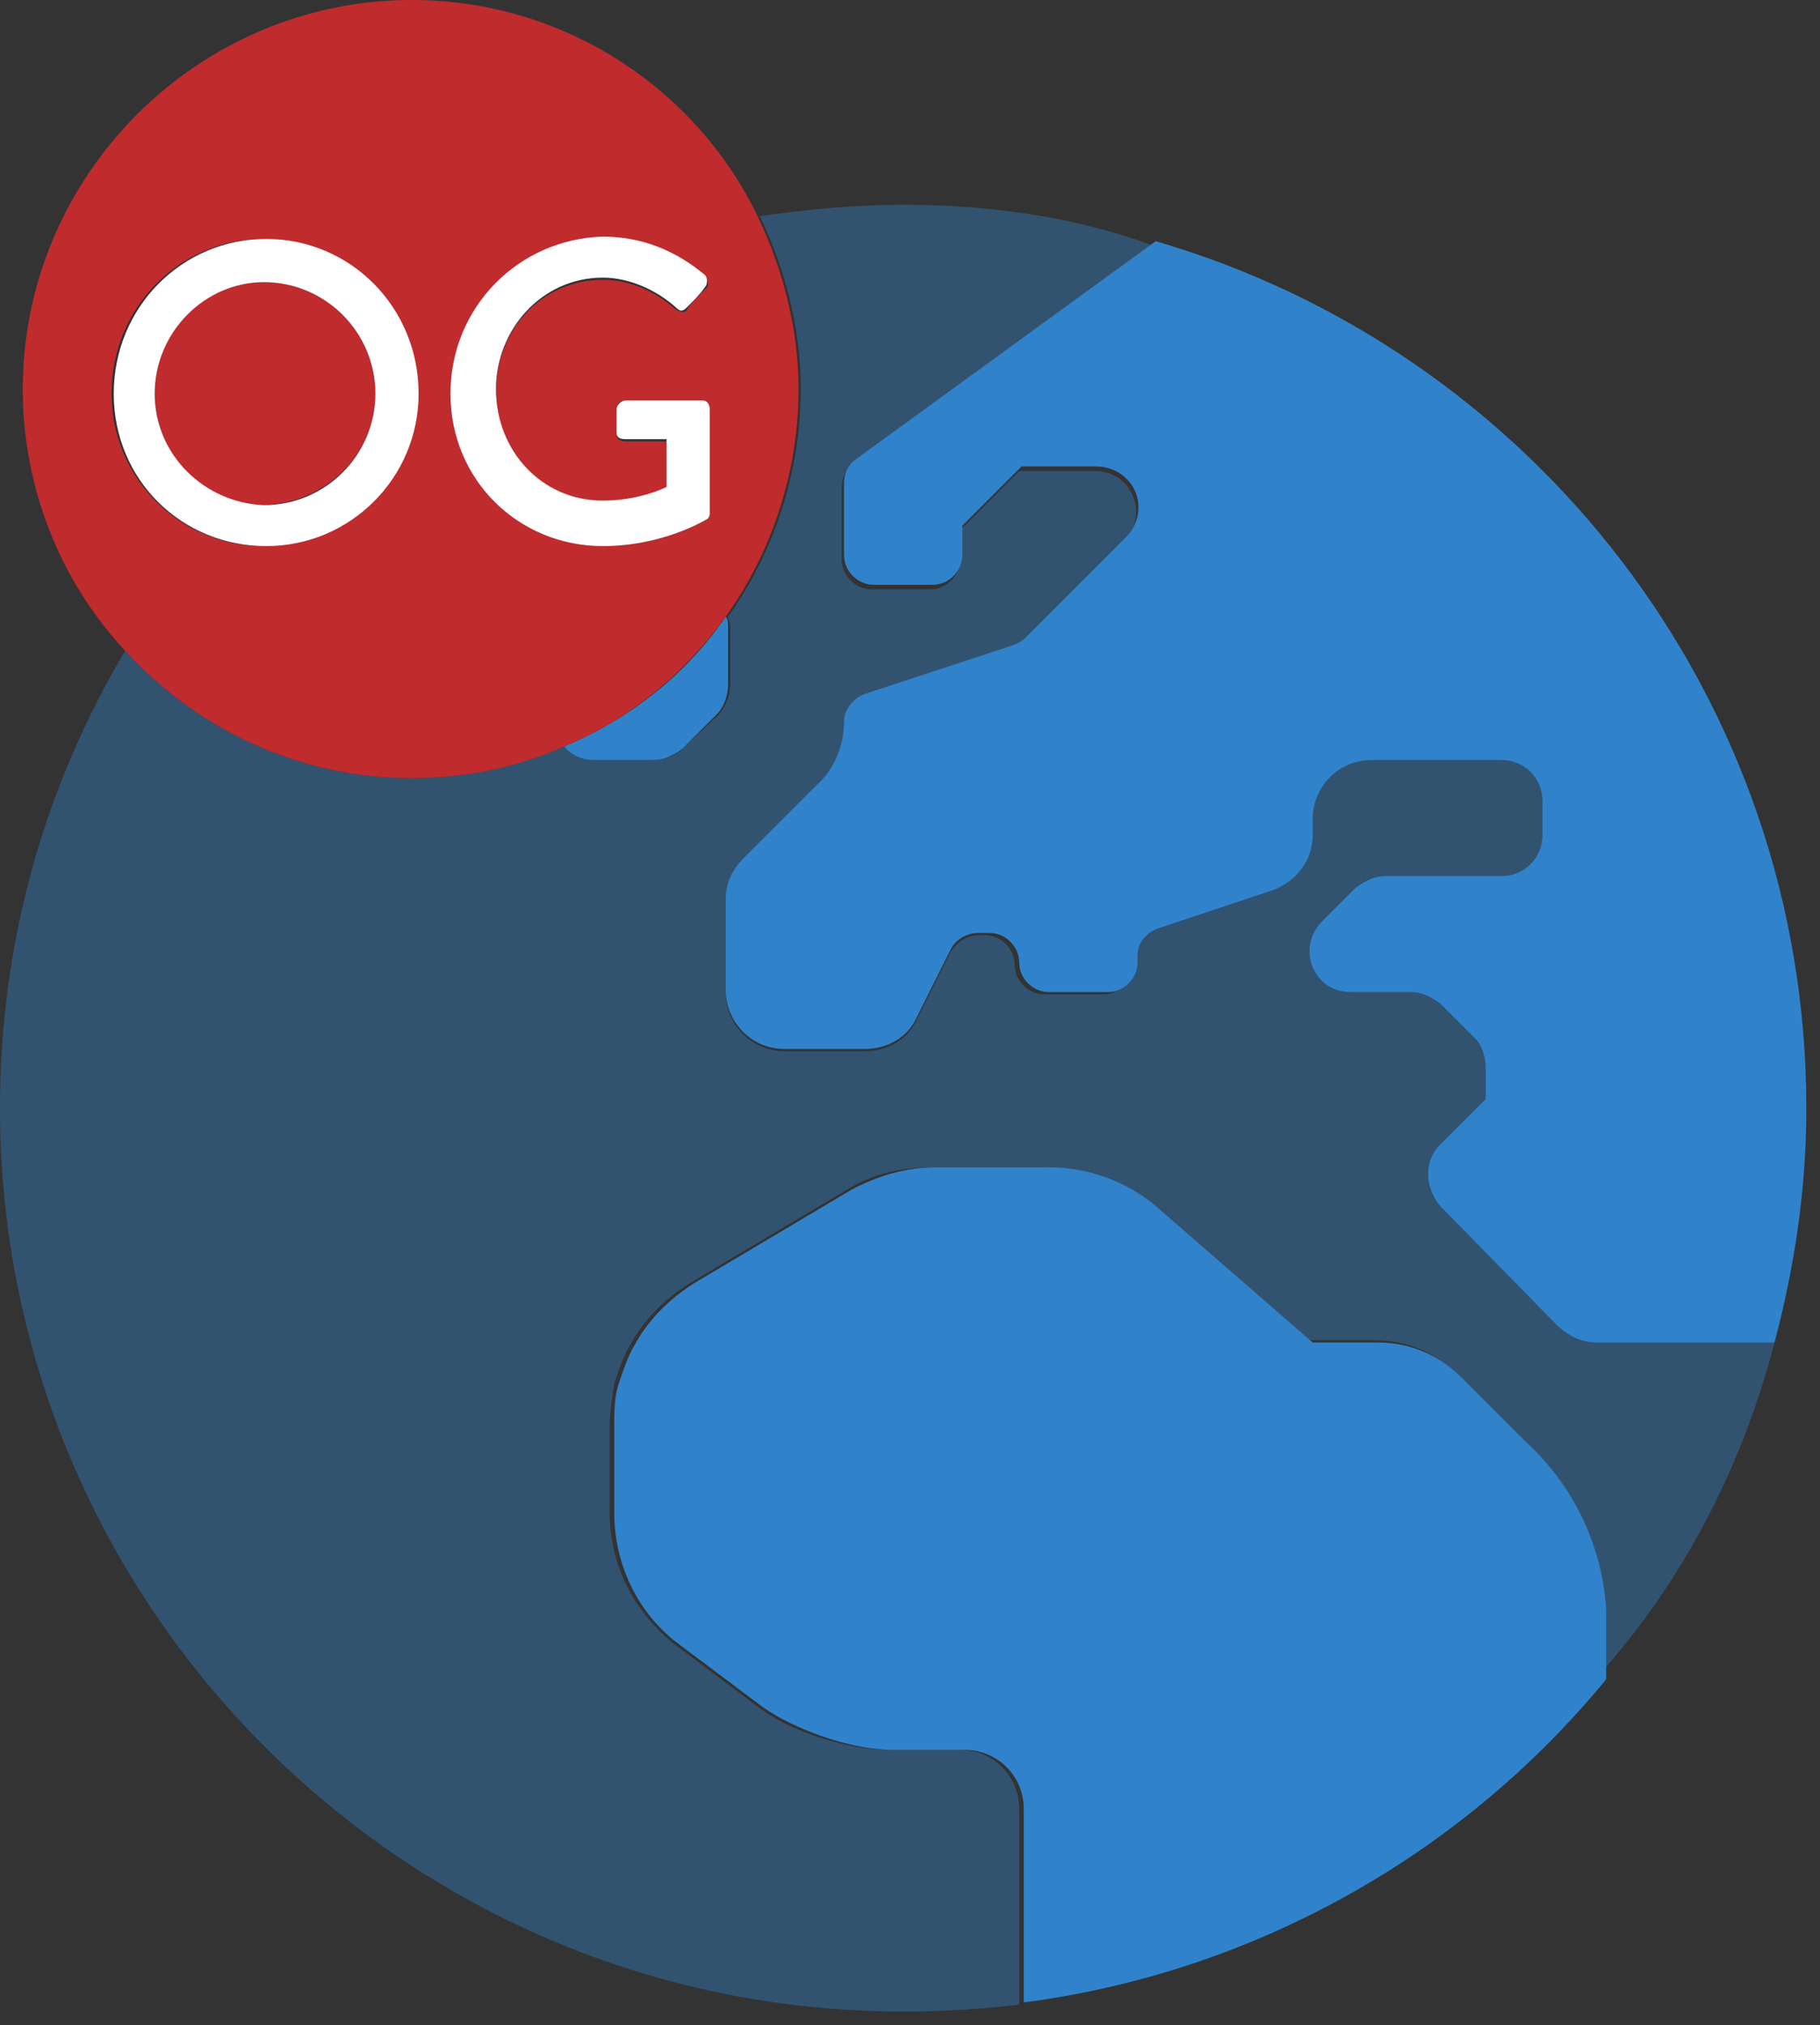
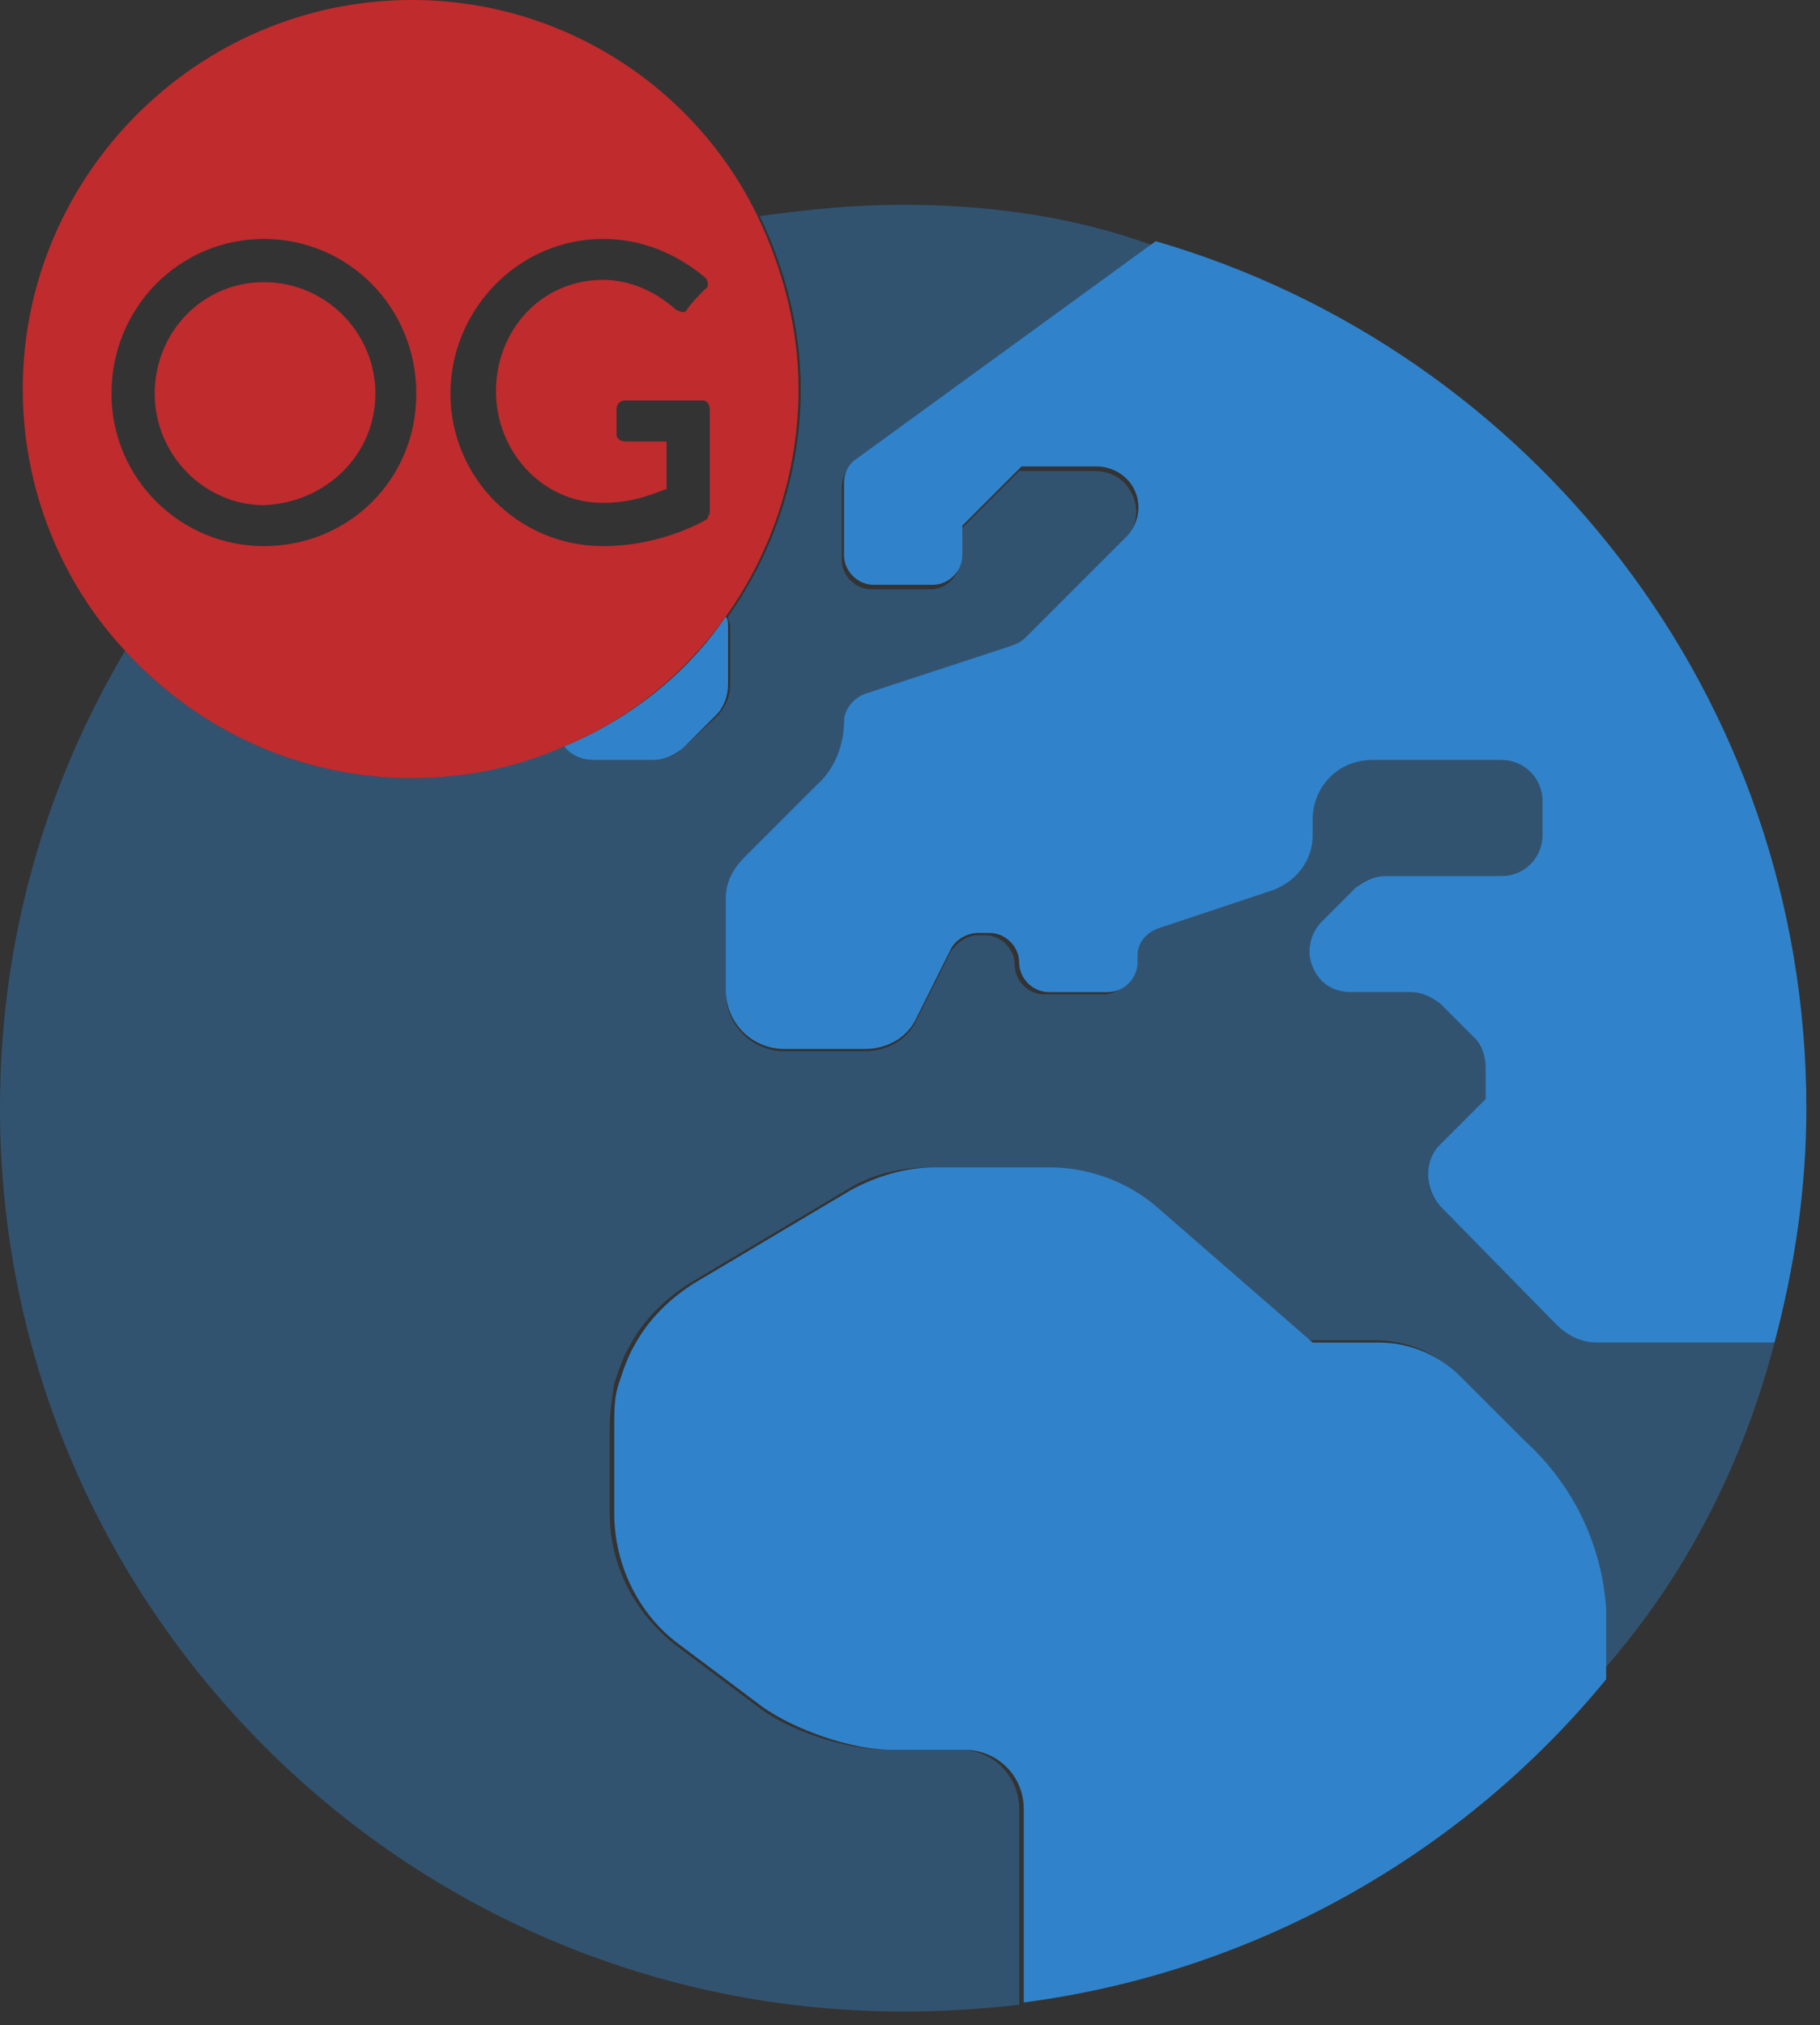
<svg xmlns="http://www.w3.org/2000/svg" viewBox="0 0 80 89">
  <rect x="0" y="0" width="80" height="89" fill="#333333" stroke="none" />
  <path d="M27.1 60.8c.2-.6.4-1.2.7-1.7-.3.5-.5 1.1-.7 1.7zM46 51.3c1.7 0 3.4.6 4.7 1.7-1.3-1.1-2.9-1.7-4.7-1.7z" fill="none" />
  <g fill="#3083cb">
    <path d="M68.4 58.2 63.3 53c-.7-.7-.7-1.9 0-2.7l2-2v-1.4c0-.5-.2-.9-.5-1.3l-1.5-1.5c-.3-.3-.8-.5-1.3-.5h-2.6c-.7 0-1.4-.4-1.7-1.1s-.1-1.5.4-2l1.5-1.5c.3-.3.8-.5 1.3-.5H66c1 0 1.8-.8 1.8-1.8v-1.5c0-1-.8-1.8-1.8-1.8h-5.9c-1.4 0-2.6 1.1-2.6 2.6v.7c0 1.1-.7 2.1-1.7 2.4l-5.1 1.7c-.5.2-.9.7-.9 1.2v.4c0 .7-.6 1.3-1.3 1.3h-2.6c-.7 0-1.3-.6-1.3-1.3s-.6-1.3-1.3-1.3H43c-.5 0-.9.3-1.2.7l-1.5 3c-.4.9-1.3 1.4-2.3 1.4h-3.5c-1.4 0-2.6-1.1-2.6-2.6v-4c0-.7.3-1.3.8-1.8l3.2-3.2c.7-.7 1.2-1.8 1.2-2.8 0-.6.4-1 .9-1.2l6.4-2.1c.3-.1.5-.2.7-.4l4.3-4.3c.5-.5.7-1.3.4-2s-.9-1.1-1.7-1.1h-3.3l-2.6 2.6v1.3c0 .7-.6 1.3-1.3 1.3h-2.6c-.7 0-1.3-.6-1.3-1.3v-3.2c0-.4.2-.8.5-1l13.2-9.6C47.2 9.5 43.4 9 39.7 9c-2.1 0-4.2.2-6.3.5 1.1 2.3 1.8 4.9 1.8 7.6 0 3.7-1.2 7.2-3.2 10 0 .1.1.3.1.4v2.6c0 .5-.2.9-.5 1.3L30 32.9c-.3.3-.8.5-1.3.5h-2.6c-.5 0-1-.2-1.3-.6-2.1.9-4.3 1.4-6.7 1.4-5 0-9.5-2.2-12.6-5.6C2 34.5 0 41.3 0 48.7c0 21.9 17.8 39.7 39.7 39.7 1.7 0 3.4-.1 5.1-.3v-8.6c0-1.4-1.1-2.6-2.6-2.6H39c-1.7 0-4.3-.8-5.7-1.9l-3.6-2.7c-1.8-1.4-2.9-3.5-2.9-5.8v-3.8c0-.6.1-1.3.2-1.9.2-.6.4-1.2.7-1.7.6-1.1 1.5-2 2.6-2.7l6.9-4.1c1.1-.7 2.4-1 3.7-1h5c1.7 0 3.4.6 4.7 1.7l6.9 5.9h2.9c1.4 0 2.7.5 3.6 1.5l2.8 2.8c2.1 1.9 3.4 4.6 3.4 7.4v3.1C74 69.5 76.6 64.4 78 59h-7.8c-.7 0-1.3-.3-1.8-.8z" opacity=".4" />
    <path d="m50.8 10.6-13.2 9.6c-.3.2-.5.6-.5 1v3.2c0 .7.6 1.3 1.3 1.3H41c.7 0 1.3-.6 1.3-1.3v-1.3l2.6-2.6h3.3c.7 0 1.4.4 1.7 1.1s.1 1.5-.4 2L45.1 28c-.2.2-.4.3-.7.4L38 30.5c-.5.2-.9.7-.9 1.2 0 1-.4 2.1-1.2 2.8l-3.2 3.2c-.5.5-.8 1.1-.8 1.8v4c0 1.4 1.1 2.6 2.6 2.6H38c1 0 1.9-.5 2.3-1.4l1.5-3c.2-.4.7-.7 1.2-.7h.5c.7 0 1.3.6 1.3 1.3s.6 1.3 1.3 1.3h2.6c.7 0 1.3-.6 1.3-1.3V42c0-.6.4-1 .9-1.2l5.1-1.7c1-.4 1.7-1.3 1.7-2.4V36c0-1.4 1.1-2.6 2.6-2.6H66c1 0 1.8.8 1.8 1.8v1.5c0 1-.8 1.8-1.8 1.8h-5.1c-.5 0-.9.2-1.3.5l-1.5 1.5c-.5.5-.7 1.3-.4 2s.9 1.1 1.7 1.1H62c.5 0 .9.2 1.3.5l1.5 1.5c.3.3.5.8.5 1.3v1.4l-2 2c-.7.7-.7 1.9 0 2.7l5.1 5.2c.5.5 1.1.8 1.8.8H78c.9-3.4 1.4-6.8 1.4-10.3 0-18.1-12.1-33.3-28.6-38.1zM67 63.3l-2.8-2.8c-1-1-2.3-1.5-3.6-1.5h-2.9l-6.9-6c-1.3-1.1-3-1.7-4.7-1.7h-5c-1.3 0-2.6.4-3.7 1l-6.9 4.1c-1.1.7-2 1.6-2.6 2.7-.3.5-.5 1.1-.7 1.7S27 62 27 62.7v3.8c0 2.3 1.1 4.5 2.9 5.8l3.6 2.7c1.4 1 3.9 1.9 5.7 1.9h3.2c1.4 0 2.6 1.1 2.6 2.6V88c10-1.3 19.2-6.4 25.6-14.2v-3.1c-.2-2.9-1.5-5.5-3.6-7.4zM24.8 32.8c.3.4.8.6 1.3.6h2.6c.5 0 .9-.2 1.3-.5l1.5-1.5c.3-.3.5-.8.5-1.3v-2.6c0-.1 0-.3-.1-.4-1.7 2.5-4.2 4.5-7.1 5.7z" />
  </g>
  <path d="M16.5 17.3c0-2.7-2.2-4.9-4.9-4.9s-4.8 2.2-4.8 4.9 2.2 4.9 4.8 4.9c2.7-.1 4.9-2.2 4.9-4.9z" fill="#c02b2e" />
  <path d="M18.1 34.2c2.4 0 4.7-.5 6.7-1.4 2.9-1.2 5.3-3.2 7.1-5.7 2-2.8 3.2-6.3 3.2-10 0-2.7-.7-5.3-1.8-7.6C30.6 3.9 24.8 0 18.1 0 8.7 0 1 7.7 1 17.1c0 4.4 1.7 8.5 4.5 11.5 3.1 3.4 7.6 5.6 12.6 5.6zm8.4-23.7c1.8 0 3.3.7 4.5 1.7.1.1.2.4 0 .5-.3.3-.6.6-.8.9-.1.2-.3.1-.5 0-.9-.8-2-1.3-3.2-1.3-2.7 0-4.7 2.2-4.7 4.9 0 2.6 2 4.9 4.7 4.9 1.6 0 2.6-.6 2.8-.6v-2.1h-1.8c-.2 0-.4-.1-.4-.3V18c0-.2.1-.4.4-.4h3.4c.2 0 .3.2.3.4v4.5c0 .1-.1.2-.1.3 0 0-1.9 1.2-4.6 1.2-3.7 0-6.7-3-6.7-6.7s3-6.8 6.7-6.8zM4.9 17.3c0-3.8 3-6.8 6.7-6.8s6.7 3 6.7 6.8-3 6.7-6.7 6.7-6.7-3-6.7-6.7z" fill="#c02b2e" />
-   <path d="M19.8 17.3c0 3.8 3 6.7 6.7 6.7 2.7 0 4.6-1.2 4.6-1.2.1-.1.1-.2.1-.3V18c0-.2-.1-.4-.3-.4h-3.4c-.2 0-.4.2-.4.4v1c0 .2.1.3.4.3h1.8v2.1c-.2.1-1.3.6-2.8.6-2.7 0-4.7-2.2-4.7-4.9 0-2.6 2-4.9 4.7-4.9 1.1 0 2.3.5 3.2 1.3.2.2.3.2.5 0 .3-.3.6-.6.8-.9.1-.1.1-.4 0-.5-1.3-1.1-2.8-1.7-4.5-1.7-3.7.1-6.7 3.1-6.7 6.9zM18.4 17.3c0-3.8-3-6.8-6.7-6.8S5 13.5 5 17.3 8 24 11.7 24s6.7-3 6.7-6.7zm-11.6 0c0-2.7 2.2-4.9 4.8-4.9 2.7 0 4.9 2.2 4.9 4.9s-2.2 4.9-4.9 4.9C9 22.1 6.8 20 6.8 17.3z" fill="#fff" />
</svg>